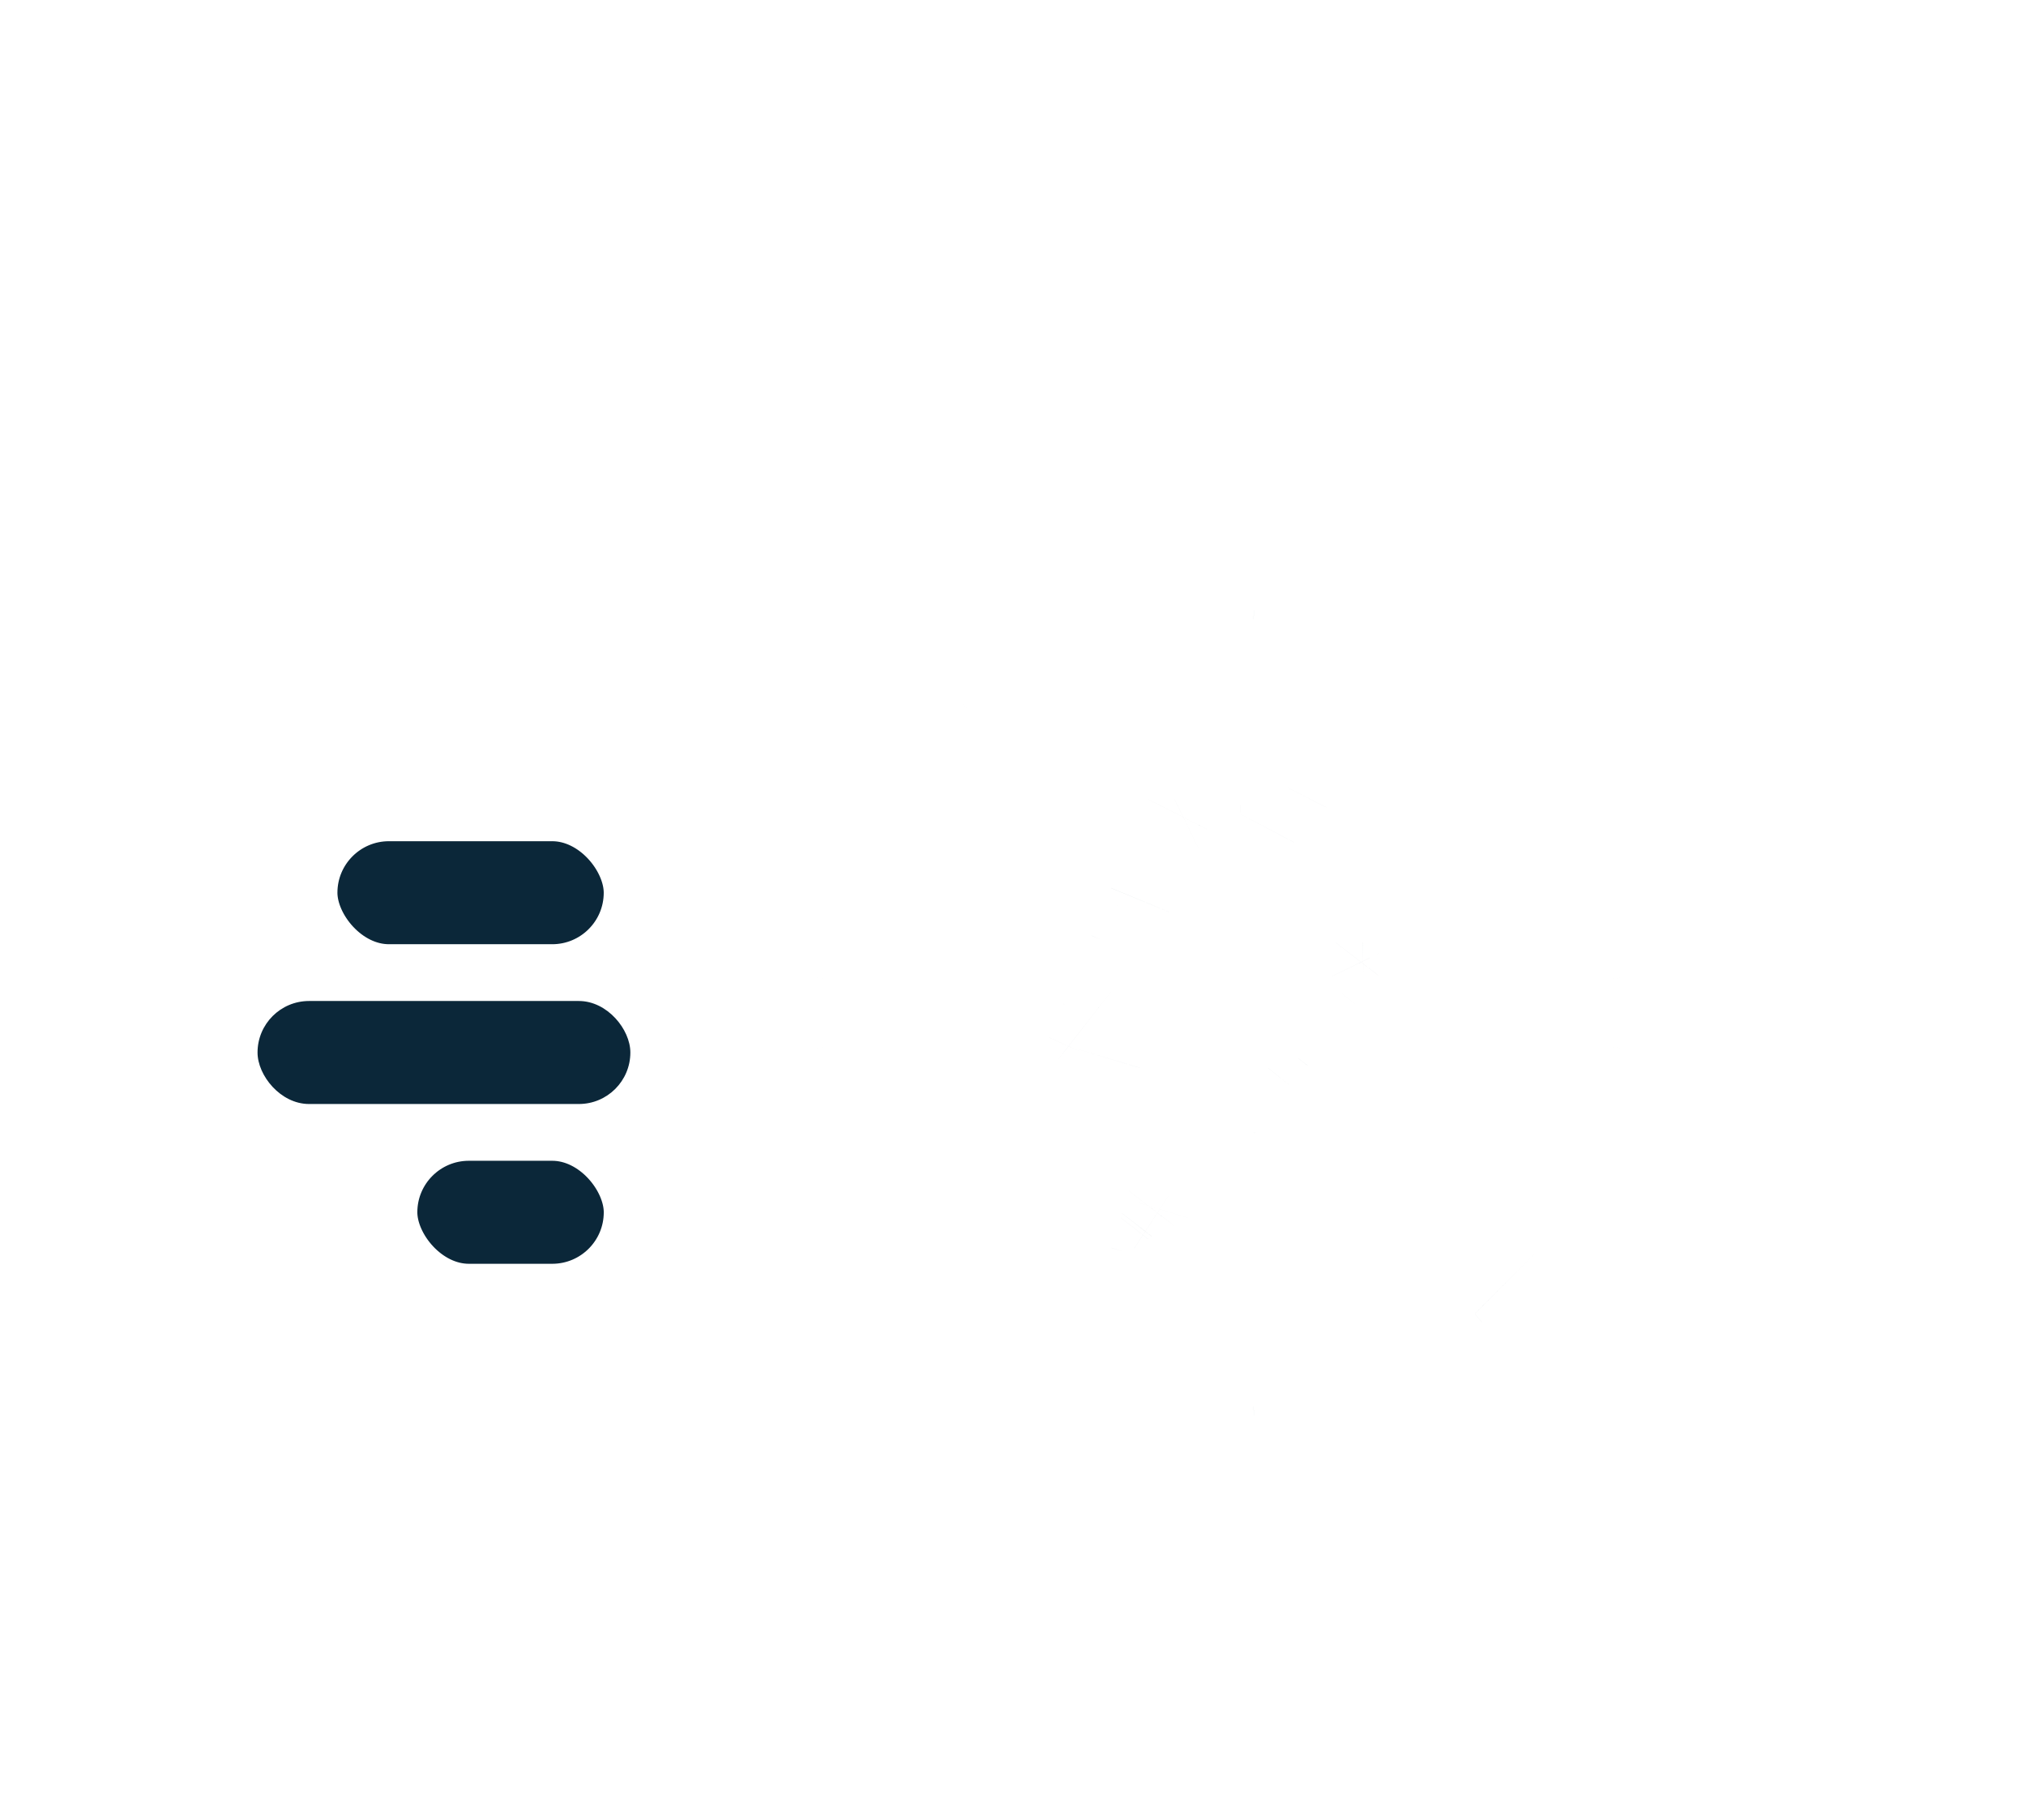
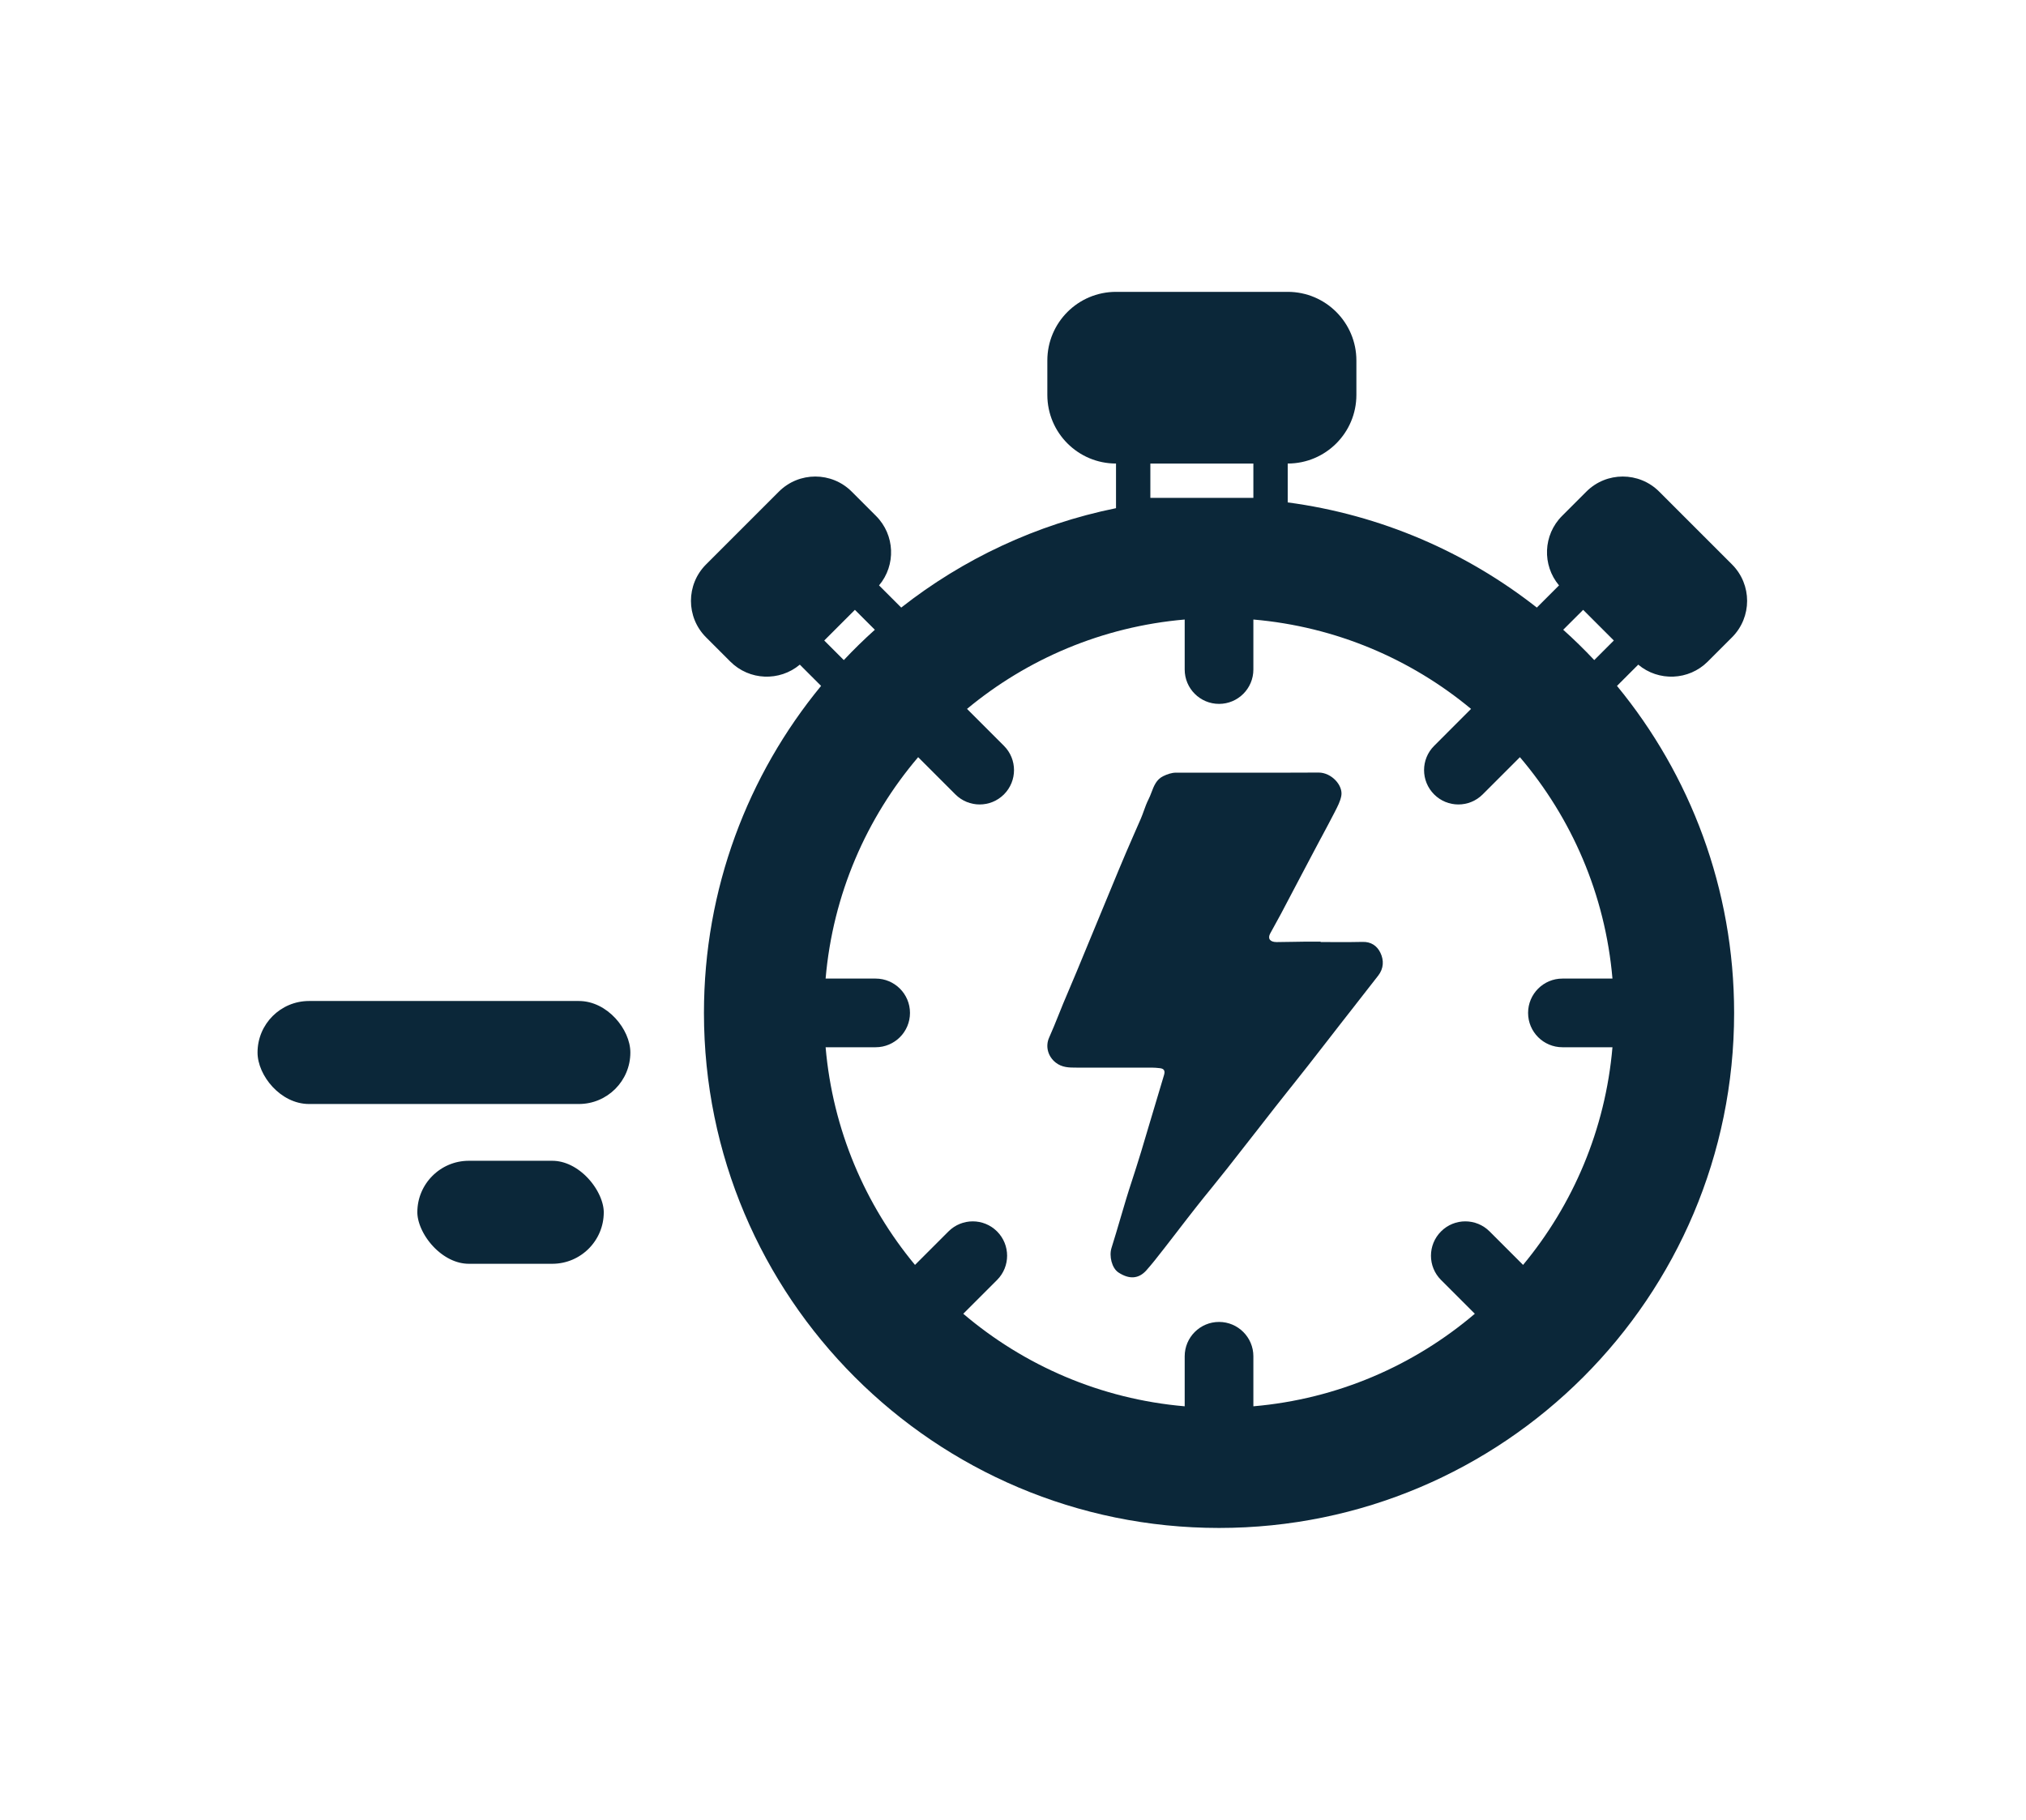
<svg xmlns="http://www.w3.org/2000/svg" width="59" height="53" viewBox="0 0 59 53" fill="none">
  <g filter="url(#filter0_d_95_349)">
    <circle cx="34" cy="28" r="12" fill="white" />
    <rect x="5.224" y="26.878" width="12.408" height="4.551" rx="2.276" fill="white" stroke="white" stroke-width="1.551" />
    <mask id="path-3-outside-1_95_349" maskUnits="userSpaceOnUse" x="15.621" y="4" width="37" height="42" fill="black">
-       <rect fill="white" x="15.621" y="4" width="37" height="42" />
-       <path fill-rule="evenodd" clip-rule="evenodd" d="M29 9C29 7.895 29.895 7 31 7H36C37.105 7 38 7.895 38 9V10C38 11.105 37.105 12 36 12V13V13.132C38.715 13.494 41.201 14.582 43.255 16.195L43.901 15.549C43.406 14.96 43.435 14.079 43.99 13.525L44.697 12.818C45.282 12.232 46.232 12.232 46.818 12.818L48.939 14.939C49.525 15.525 49.525 16.475 48.939 17.061L48.232 17.768C47.678 18.322 46.797 18.352 46.208 17.857L45.589 18.476C47.72 21.066 49 24.384 49 28C49 36.284 42.284 43 34 43C25.716 43 19 36.284 19 28C19 24.384 20.28 21.066 22.411 18.476L21.792 17.857C21.203 18.352 20.322 18.322 19.768 17.768L19.061 17.061C18.475 16.475 18.475 15.525 19.061 14.939L21.182 12.818C21.768 12.232 22.718 12.232 23.303 12.818L24.01 13.525C24.565 14.079 24.595 14.96 24.099 15.549L24.745 16.195C26.544 14.782 28.674 13.772 31 13.3V13V12C29.895 12 29 11.105 29 10V9ZM34 13H35V12H32V13H34ZM23.396 16.261L23.977 16.841C23.663 17.122 23.362 17.417 23.073 17.724L22.503 17.154L23.396 16.261ZM44.023 16.841C44.337 17.122 44.638 17.417 44.927 17.724L45.497 17.154L44.604 16.261L44.023 16.841ZM37.32 25.937C37.2 25.936 37.081 25.935 36.961 25.935L36.959 25.936V25.925C36.907 25.925 36.854 25.925 36.802 25.924H36.802C36.697 25.924 36.593 25.924 36.488 25.925C36.383 25.926 36.277 25.928 36.171 25.93C36.007 25.934 35.842 25.937 35.677 25.937C35.484 25.937 35.41 25.835 35.49 25.687C35.533 25.607 35.577 25.528 35.621 25.448L35.621 25.448C35.684 25.334 35.747 25.221 35.808 25.106C35.985 24.772 36.161 24.436 36.337 24.101L36.337 24.101L36.337 24.101C36.473 23.844 36.608 23.587 36.744 23.33C36.819 23.187 36.895 23.045 36.971 22.902L36.971 22.902L36.972 22.902C37.107 22.65 37.242 22.397 37.373 22.143L37.376 22.136C37.451 21.991 37.53 21.84 37.56 21.682C37.62 21.373 37.272 20.998 36.899 21C36.142 21.005 35.384 21.004 34.626 21.003H34.626C33.998 21.002 33.371 21.001 32.744 21.003C32.621 21.003 32.489 21.049 32.376 21.104C32.174 21.202 32.103 21.391 32.032 21.578L32.032 21.578C32.005 21.648 31.979 21.718 31.945 21.783C31.891 21.889 31.851 22.001 31.81 22.114C31.783 22.189 31.756 22.264 31.725 22.337C31.656 22.498 31.585 22.659 31.514 22.819L31.514 22.819C31.439 22.988 31.365 23.157 31.293 23.328C31.146 23.672 31.003 24.018 30.86 24.365L30.708 24.732C30.567 25.071 30.427 25.41 30.287 25.75L30.16 26.056L30.16 26.056L30.16 26.057C30.059 26.303 29.957 26.549 29.855 26.795C29.79 26.952 29.724 27.108 29.657 27.264C29.591 27.421 29.525 27.577 29.459 27.733C29.413 27.846 29.367 27.959 29.322 28.073L29.322 28.073L29.322 28.073C29.235 28.289 29.148 28.505 29.053 28.717C28.936 28.976 29.019 29.271 29.244 29.447C29.431 29.593 29.636 29.593 29.848 29.593H29.859L30.584 29.593H30.584H30.584C31.067 29.593 31.55 29.592 32.034 29.593C32.114 29.593 32.196 29.6 32.276 29.609C32.406 29.623 32.434 29.692 32.397 29.813C32.258 30.274 32.121 30.734 31.984 31.195L31.984 31.195C31.899 31.479 31.815 31.764 31.73 32.047C31.686 32.193 31.64 32.338 31.594 32.483L31.556 32.602C31.524 32.702 31.492 32.803 31.459 32.903L31.459 32.903L31.459 32.903C31.403 33.074 31.348 33.245 31.296 33.417C31.238 33.607 31.183 33.797 31.127 33.987C31.043 34.273 30.959 34.559 30.869 34.844C30.793 35.082 30.88 35.435 31.07 35.559C31.382 35.764 31.659 35.75 31.884 35.497C32.051 35.31 32.204 35.112 32.358 34.915L32.358 34.915L32.358 34.915L32.434 34.818C32.567 34.647 32.699 34.476 32.831 34.305L32.831 34.304C33.002 34.083 33.172 33.861 33.346 33.641C33.49 33.458 33.637 33.276 33.785 33.095L33.785 33.095L33.785 33.095L33.785 33.095L33.785 33.095C33.937 32.907 34.088 32.72 34.237 32.531C34.508 32.188 34.776 31.843 35.045 31.499L35.045 31.499L35.046 31.498L35.047 31.497C35.248 31.238 35.45 30.979 35.653 30.72C35.803 30.529 35.955 30.339 36.106 30.148L36.107 30.148C36.268 29.946 36.429 29.743 36.588 29.54C36.776 29.301 36.962 29.061 37.148 28.821L37.148 28.821L37.148 28.821C37.286 28.643 37.424 28.465 37.562 28.288C37.701 28.109 37.841 27.932 37.98 27.754L37.98 27.753C38.201 27.473 38.421 27.192 38.639 26.909C38.795 26.705 38.806 26.468 38.699 26.248C38.601 26.046 38.429 25.925 38.178 25.932C37.892 25.94 37.606 25.939 37.32 25.937H37.32H37.32ZM35 39.457C37.45 39.246 39.68 38.267 41.449 36.762L40.465 35.778C40.074 35.388 40.074 34.755 40.465 34.364C40.855 33.973 41.488 33.973 41.879 34.364L42.854 35.339C44.307 33.588 45.251 31.399 45.457 29H44C43.448 29 43 28.552 43 28C43 27.448 43.448 27 44 27H45.457C45.246 24.55 44.267 22.32 42.762 20.552L41.678 21.636C41.287 22.027 40.654 22.027 40.264 21.636C39.873 21.245 39.873 20.612 40.264 20.222L41.339 19.146C39.588 17.693 37.4 16.75 35 16.543V18C35 18.552 34.552 19 34 19C33.448 19 33 18.552 33 18V16.543C30.601 16.75 28.412 17.693 26.661 19.146L27.737 20.222C28.127 20.612 28.127 21.245 27.737 21.636C27.346 22.027 26.713 22.027 26.322 21.636L25.238 20.552C23.733 22.32 22.754 24.55 22.543 27H24C24.552 27 25 27.448 25 28C25 28.552 24.552 29 24 29H22.543C22.75 31.399 23.693 33.588 25.146 35.339L26.121 34.364C26.512 33.973 27.145 33.973 27.536 34.364C27.926 34.755 27.926 35.388 27.536 35.778L26.552 36.762C28.32 38.267 30.55 39.246 33 39.457V38C33 37.448 33.448 37 34 37C34.552 37 35 37.448 35 38V39.457Z" />
-     </mask>
+       </mask>
    <path fill-rule="evenodd" clip-rule="evenodd" d="M29 9C29 7.895 29.895 7 31 7H36C37.105 7 38 7.895 38 9V10C38 11.105 37.105 12 36 12V13V13.132C38.715 13.494 41.201 14.582 43.255 16.195L43.901 15.549C43.406 14.96 43.435 14.079 43.99 13.525L44.697 12.818C45.282 12.232 46.232 12.232 46.818 12.818L48.939 14.939C49.525 15.525 49.525 16.475 48.939 17.061L48.232 17.768C47.678 18.322 46.797 18.352 46.208 17.857L45.589 18.476C47.72 21.066 49 24.384 49 28C49 36.284 42.284 43 34 43C25.716 43 19 36.284 19 28C19 24.384 20.28 21.066 22.411 18.476L21.792 17.857C21.203 18.352 20.322 18.322 19.768 17.768L19.061 17.061C18.475 16.475 18.475 15.525 19.061 14.939L21.182 12.818C21.768 12.232 22.718 12.232 23.303 12.818L24.01 13.525C24.565 14.079 24.595 14.96 24.099 15.549L24.745 16.195C26.544 14.782 28.674 13.772 31 13.3V13V12C29.895 12 29 11.105 29 10V9ZM34 13H35V12H32V13H34ZM23.396 16.261L23.977 16.841C23.663 17.122 23.362 17.417 23.073 17.724L22.503 17.154L23.396 16.261ZM44.023 16.841C44.337 17.122 44.638 17.417 44.927 17.724L45.497 17.154L44.604 16.261L44.023 16.841ZM37.32 25.937C37.2 25.936 37.081 25.935 36.961 25.935L36.959 25.936V25.925C36.907 25.925 36.854 25.925 36.802 25.924H36.802C36.697 25.924 36.593 25.924 36.488 25.925C36.383 25.926 36.277 25.928 36.171 25.93C36.007 25.934 35.842 25.937 35.677 25.937C35.484 25.937 35.41 25.835 35.49 25.687C35.533 25.607 35.577 25.528 35.621 25.448L35.621 25.448C35.684 25.334 35.747 25.221 35.808 25.106C35.985 24.772 36.161 24.436 36.337 24.101L36.337 24.101L36.337 24.101C36.473 23.844 36.608 23.587 36.744 23.33C36.819 23.187 36.895 23.045 36.971 22.902L36.971 22.902L36.972 22.902C37.107 22.65 37.242 22.397 37.373 22.143L37.376 22.136C37.451 21.991 37.53 21.84 37.56 21.682C37.62 21.373 37.272 20.998 36.899 21C36.142 21.005 35.384 21.004 34.626 21.003H34.626C33.998 21.002 33.371 21.001 32.744 21.003C32.621 21.003 32.489 21.049 32.376 21.104C32.174 21.202 32.103 21.391 32.032 21.578L32.032 21.578C32.005 21.648 31.979 21.718 31.945 21.783C31.891 21.889 31.851 22.001 31.81 22.114C31.783 22.189 31.756 22.264 31.725 22.337C31.656 22.498 31.585 22.659 31.514 22.819L31.514 22.819C31.439 22.988 31.365 23.157 31.293 23.328C31.146 23.672 31.003 24.018 30.86 24.365L30.708 24.732C30.567 25.071 30.427 25.41 30.287 25.75L30.16 26.056L30.16 26.056L30.16 26.057C30.059 26.303 29.957 26.549 29.855 26.795C29.79 26.952 29.724 27.108 29.657 27.264C29.591 27.421 29.525 27.577 29.459 27.733C29.413 27.846 29.367 27.959 29.322 28.073L29.322 28.073L29.322 28.073C29.235 28.289 29.148 28.505 29.053 28.717C28.936 28.976 29.019 29.271 29.244 29.447C29.431 29.593 29.636 29.593 29.848 29.593H29.859L30.584 29.593H30.584H30.584C31.067 29.593 31.55 29.592 32.034 29.593C32.114 29.593 32.196 29.6 32.276 29.609C32.406 29.623 32.434 29.692 32.397 29.813C32.258 30.274 32.121 30.734 31.984 31.195L31.984 31.195C31.899 31.479 31.815 31.764 31.73 32.047C31.686 32.193 31.64 32.338 31.594 32.483L31.556 32.602C31.524 32.702 31.492 32.803 31.459 32.903L31.459 32.903L31.459 32.903C31.403 33.074 31.348 33.245 31.296 33.417C31.238 33.607 31.183 33.797 31.127 33.987C31.043 34.273 30.959 34.559 30.869 34.844C30.793 35.082 30.88 35.435 31.07 35.559C31.382 35.764 31.659 35.75 31.884 35.497C32.051 35.31 32.204 35.112 32.358 34.915L32.358 34.915L32.358 34.915L32.434 34.818C32.567 34.647 32.699 34.476 32.831 34.305L32.831 34.304C33.002 34.083 33.172 33.861 33.346 33.641C33.49 33.458 33.637 33.276 33.785 33.095L33.785 33.095L33.785 33.095L33.785 33.095L33.785 33.095C33.937 32.907 34.088 32.72 34.237 32.531C34.508 32.188 34.776 31.843 35.045 31.499L35.045 31.499L35.046 31.498L35.047 31.497C35.248 31.238 35.45 30.979 35.653 30.72C35.803 30.529 35.955 30.339 36.106 30.148L36.107 30.148C36.268 29.946 36.429 29.743 36.588 29.54C36.776 29.301 36.962 29.061 37.148 28.821L37.148 28.821L37.148 28.821C37.286 28.643 37.424 28.465 37.562 28.288C37.701 28.109 37.841 27.932 37.98 27.754L37.98 27.753C38.201 27.473 38.421 27.192 38.639 26.909C38.795 26.705 38.806 26.468 38.699 26.248C38.601 26.046 38.429 25.925 38.178 25.932C37.892 25.94 37.606 25.939 37.32 25.937H37.32H37.32ZM35 39.457C37.45 39.246 39.68 38.267 41.449 36.762L40.465 35.778C40.074 35.388 40.074 34.755 40.465 34.364C40.855 33.973 41.488 33.973 41.879 34.364L42.854 35.339C44.307 33.588 45.251 31.399 45.457 29H44C43.448 29 43 28.552 43 28C43 27.448 43.448 27 44 27H45.457C45.246 24.55 44.267 22.32 42.762 20.552L41.678 21.636C41.287 22.027 40.654 22.027 40.264 21.636C39.873 21.245 39.873 20.612 40.264 20.222L41.339 19.146C39.588 17.693 37.4 16.75 35 16.543V18C35 18.552 34.552 19 34 19C33.448 19 33 18.552 33 18V16.543C30.601 16.75 28.412 17.693 26.661 19.146L27.737 20.222C28.127 20.612 28.127 21.245 27.737 21.636C27.346 22.027 26.713 22.027 26.322 21.636L25.238 20.552C23.733 22.32 22.754 24.55 22.543 27H24C24.552 27 25 27.448 25 28C25 28.552 24.552 29 24 29H22.543C22.75 31.399 23.693 33.588 25.146 35.339L26.121 34.364C26.512 33.973 27.145 33.973 27.536 34.364C27.926 34.755 27.926 35.388 27.536 35.778L26.552 36.762C28.32 38.267 30.55 39.246 33 39.457V38C33 37.448 33.448 37 34 37C34.552 37 35 37.448 35 38V39.457Z" fill="#0B2739" />
-     <path d="M36 12V9H33V12H36ZM36 13.132H33V15.759L35.604 16.106L36 13.132ZM43.255 16.195L41.403 18.555L43.495 20.197L45.376 18.316L43.255 16.195ZM43.901 15.549L46.022 17.671L47.967 15.726L46.198 13.62L43.901 15.549ZM43.99 13.525L46.111 15.646L46.111 15.646L43.99 13.525ZM44.697 12.818L42.575 10.697L42.575 10.697L44.697 12.818ZM46.818 12.818L48.939 10.697L48.939 10.697L46.818 12.818ZM48.939 14.939L51.061 12.818L51.061 12.818L48.939 14.939ZM48.939 17.061L51.061 19.182L51.061 19.182L48.939 17.061ZM48.232 17.768L50.354 19.889L50.354 19.889L48.232 17.768ZM46.208 17.857L48.138 15.56L46.032 13.791L44.087 15.736L46.208 17.857ZM45.589 18.476L43.468 16.355L41.543 18.28L43.272 20.382L45.589 18.476ZM22.411 18.476L24.728 20.382L26.457 18.28L24.532 16.355L22.411 18.476ZM21.792 17.857L23.913 15.736L21.968 13.791L19.862 15.56L21.792 17.857ZM19.768 17.768L17.646 19.889L17.646 19.889L19.768 17.768ZM19.061 17.061L16.939 19.182L16.939 19.182L19.061 17.061ZM19.061 14.939L16.939 12.818L16.939 12.818L19.061 14.939ZM21.182 12.818L19.061 10.697L19.061 10.697L21.182 12.818ZM23.303 12.818L25.425 10.697L25.425 10.697L23.303 12.818ZM24.01 13.525L21.889 15.646L21.889 15.646L24.01 13.525ZM24.099 15.549L21.802 13.62L20.033 15.726L21.978 17.671L24.099 15.549ZM24.745 16.195L22.624 18.316L24.505 20.197L26.598 18.555L24.745 16.195ZM31 13.3L31.597 16.24L34 15.752V13.3H31ZM31 12H34V9H31V12ZM35 13V16H38V13H35ZM35 12H38V9H35V12ZM32 12V9H29V12H32ZM32 13H29V16H32V13ZM23.977 16.841L25.982 19.072L28.335 16.957L26.098 14.719L23.977 16.841ZM23.396 16.261L25.518 14.139L23.396 12.018L21.275 14.139L23.396 16.261ZM23.073 17.724L20.952 19.845L23.139 22.032L25.258 19.779L23.073 17.724ZM22.503 17.154L20.382 15.032L18.261 17.154L20.382 19.275L22.503 17.154ZM44.927 17.724L42.742 19.779L44.861 22.032L47.048 19.845L44.927 17.724ZM44.023 16.841L41.902 14.719L39.665 16.957L42.018 19.072L44.023 16.841ZM45.497 17.154L47.618 19.275L49.739 17.154L47.618 15.032L45.497 17.154ZM44.604 16.261L46.725 14.139L44.604 12.018L42.482 14.139L44.604 16.261ZM36.961 25.935V22.935H36.474L36.011 23.09L36.961 25.935ZM37.32 25.937L37.302 28.937L37.311 28.937H37.32V25.937ZM36.959 25.936H33.959V30.099L37.908 28.782L36.959 25.936ZM36.959 25.925H39.959V22.925H36.959V25.925ZM36.802 25.924L36.815 22.924H36.802V25.924ZM36.802 25.924L36.79 28.924H36.802V25.924ZM36.488 25.925L36.524 28.925L36.526 28.925L36.488 25.925ZM36.171 25.93L36.11 22.931L36.109 22.931L36.171 25.93ZM35.49 25.687L32.852 24.258L32.85 24.263L35.49 25.687ZM35.621 25.448L33.008 23.974L33.002 23.985L32.996 23.996L35.621 25.448ZM35.621 25.448L38.234 26.922L38.241 26.911L38.247 26.9L35.621 25.448ZM35.808 25.106L38.459 26.511L38.459 26.51L35.808 25.106ZM36.337 24.101L33.841 22.437L33.755 22.567L33.682 22.706L36.337 24.101ZM36.337 24.101L38.834 25.765L38.92 25.635L38.993 25.497L36.337 24.101ZM36.744 23.33L34.092 21.927L34.091 21.929L36.744 23.33ZM36.971 22.902L39.616 24.318L39.618 24.314L36.971 22.902ZM36.972 22.902L34.327 21.486L34.325 21.49L36.972 22.902ZM37.373 22.143L34.709 20.764L34.705 20.77L37.373 22.143ZM37.376 22.136L40.04 23.515L40.041 23.515L37.376 22.136ZM37.56 21.682L40.505 22.257L40.506 22.252L37.56 21.682ZM36.899 21L36.883 18L36.881 18L36.899 21ZM34.626 21.003L34.63 18.003H34.626V21.003ZM34.626 21.003L34.621 24.003H34.626V21.003ZM32.744 21.003L32.744 24.003L32.755 24.003L32.744 21.003ZM32.376 21.104L33.69 23.801L33.693 23.799L32.376 21.104ZM32.032 21.578L34.817 22.692L34.827 22.667L34.837 22.642L32.032 21.578ZM32.032 21.578L29.246 20.464L29.236 20.489L29.227 20.515L32.032 21.578ZM31.945 21.783L34.615 23.152L34.617 23.148L31.945 21.783ZM31.81 22.114L28.988 21.095L28.988 21.095L31.81 22.114ZM31.725 22.337L28.964 21.163L28.964 21.163L31.725 22.337ZM31.514 22.819L34.137 24.276L34.203 24.157L34.258 24.032L31.514 22.819ZM31.514 22.819L28.892 21.362L28.826 21.481L28.771 21.605L31.514 22.819ZM31.293 23.328L28.53 22.158L28.53 22.158L31.293 23.328ZM30.86 24.365L33.632 25.512L33.633 25.511L30.86 24.365ZM30.708 24.732L33.478 25.884L33.48 25.879L30.708 24.732ZM30.287 25.75L27.515 24.602L27.513 24.607L30.287 25.75ZM30.16 26.056L27.387 24.913L27.385 24.916L30.16 26.056ZM30.16 26.056L32.932 27.203L32.935 27.196L30.16 26.056ZM30.16 26.057L27.388 24.91L27.386 24.915L30.16 26.057ZM29.855 26.795L32.624 27.95L32.625 27.947L29.855 26.795ZM29.657 27.264L26.895 26.093L26.895 26.093L29.657 27.264ZM29.459 27.733L26.691 26.579L26.688 26.584L29.459 27.733ZM29.322 28.073L26.538 26.955L26.536 26.959L29.322 28.073ZM29.322 28.073L26.536 26.959L26.524 26.989L26.513 27.019L29.322 28.073ZM29.322 28.073L32.105 29.191L32.118 29.159L32.13 29.126L29.322 28.073ZM29.053 28.717L26.317 27.486L26.317 27.487L29.053 28.717ZM29.244 29.447L31.091 27.083L31.089 27.082L29.244 29.447ZM29.848 29.593L29.848 26.593L29.847 26.593L29.848 29.593ZM29.859 29.593L29.859 32.593L29.86 32.593L29.859 29.593ZM30.584 29.593L30.584 26.593L30.583 26.593L30.584 29.593ZM30.584 29.593L30.584 32.593L30.586 32.593L30.584 29.593ZM32.034 29.593L32.029 32.593H32.034V29.593ZM32.276 29.609L31.94 32.59L31.947 32.591L32.276 29.609ZM32.397 29.813L29.527 28.939L29.525 28.946L32.397 29.813ZM31.984 31.195L29.108 30.339L29.105 30.35L31.984 31.195ZM31.984 31.195L34.859 32.051L34.862 32.04L31.984 31.195ZM31.73 32.047L28.856 31.187L28.855 31.19L31.73 32.047ZM31.594 32.483L28.735 31.573L28.735 31.574L31.594 32.483ZM31.556 32.602L28.697 31.693L28.697 31.694L31.556 32.602ZM31.459 32.903L28.606 31.975L28.606 31.976L31.459 32.903ZM31.459 32.903L34.312 33.831L34.312 33.831L31.459 32.903ZM31.296 33.417L34.166 34.289L34.167 34.286L31.296 33.417ZM31.127 33.987L28.248 33.143L28.248 33.143L31.127 33.987ZM30.869 34.844L28.009 33.936L28.008 33.94L30.869 34.844ZM31.07 35.559L32.713 33.049L32.712 33.048L31.07 35.559ZM31.884 35.497L34.126 37.491L34.126 37.491L31.884 35.497ZM32.358 34.915L30.053 32.995L30.022 33.033L29.991 33.072L32.358 34.915ZM32.358 34.915L34.663 36.836L34.694 36.798L34.724 36.76L32.358 34.915ZM32.434 34.818L30.07 32.971L30.069 32.973L32.434 34.818ZM32.831 34.305L30.454 32.474L30.453 32.475L32.831 34.305ZM32.831 34.304L35.208 36.135L35.208 36.134L32.831 34.304ZM33.346 33.641L30.991 31.783L30.99 31.784L33.346 33.641ZM33.785 33.095L36.115 34.984L36.118 34.98L33.785 33.095ZM33.785 33.095L31.527 31.119L31.488 31.164L31.451 31.21L33.785 33.095ZM33.785 33.095L36.042 35.07L36.08 35.028L36.115 34.984L33.785 33.095ZM34.237 32.531L31.881 30.674L31.88 30.675L34.237 32.531ZM35.045 31.499L37.411 33.343L37.414 33.339L35.045 31.499ZM35.045 31.499L32.684 29.648L32.676 29.659L35.045 31.499ZM35.047 31.497L37.408 33.347L37.413 33.341L35.047 31.497ZM35.653 30.72L33.294 28.866L33.293 28.868L35.653 30.72ZM36.106 30.148L38.453 32.017L38.454 32.016L36.106 30.148ZM36.107 30.148L33.76 28.279L33.759 28.28L36.107 30.148ZM36.588 29.54L38.949 31.392L38.949 31.391L36.588 29.54ZM37.148 28.821L39.518 30.66L39.525 30.652L39.531 30.644L37.148 28.821ZM37.148 28.821L34.777 26.983L34.771 26.991L34.765 26.999L37.148 28.821ZM37.562 28.288L39.928 30.133L39.93 30.13L37.562 28.288ZM37.98 27.754L40.341 29.605L40.343 29.602L37.98 27.754ZM37.98 27.753L35.62 25.902L35.617 25.906L37.98 27.753ZM38.639 26.909L36.262 25.078L36.261 25.079L38.639 26.909ZM38.699 26.248L35.999 27.555L36 27.558L38.699 26.248ZM38.178 25.932L38.093 22.933L38.091 22.933L38.178 25.932ZM37.32 25.937L37.339 22.937L37.33 22.937H37.32V25.937ZM41.449 36.762L43.393 39.047L45.869 36.94L43.57 34.641L41.449 36.762ZM35 39.457H32V42.727L35.258 42.446L35 39.457ZM40.465 35.778L42.586 33.657L42.586 33.657L40.465 35.778ZM42.854 35.339L40.733 37.461L43.06 39.788L45.163 37.255L42.854 35.339ZM45.457 29L48.446 29.258L48.727 26H45.457V29ZM45.457 27V30H48.727L48.446 26.742L45.457 27ZM42.762 20.552L45.047 18.607L42.94 16.131L40.641 18.43L42.762 20.552ZM41.678 21.636L43.799 23.757L43.799 23.757L41.678 21.636ZM40.264 21.636L42.385 19.515L42.385 19.515L40.264 21.636ZM40.264 20.222L42.385 22.343L42.385 22.343L40.264 20.222ZM41.339 19.146L43.461 21.267L45.788 18.94L43.255 16.837L41.339 19.146ZM35 16.543L35.258 13.554L32 13.273V16.543H35ZM33 16.543H36V13.273L32.743 13.554L33 16.543ZM26.661 19.146L24.745 16.837L22.212 18.94L24.54 21.267L26.661 19.146ZM27.737 20.222L29.858 18.101L29.858 18.101L27.737 20.222ZM27.737 21.636L29.858 23.757L29.858 23.757L27.737 21.636ZM26.322 21.636L28.444 19.515L28.444 19.515L26.322 21.636ZM25.238 20.552L27.359 18.43L25.06 16.131L22.953 18.607L25.238 20.552ZM22.543 27L19.554 26.742L19.273 30H22.543V27ZM22.543 29V26H19.273L19.554 29.258L22.543 29ZM25.146 35.339L22.837 37.255L24.94 39.788L27.267 37.461L25.146 35.339ZM26.121 34.364L24 32.243L24 32.243L26.121 34.364ZM27.536 35.778L25.414 33.657L25.414 33.657L27.536 35.778ZM26.552 36.762L24.43 34.641L22.131 36.94L24.607 39.047L26.552 36.762ZM33 39.457L32.743 42.446L36 42.727V39.457H33ZM31 4C28.239 4 26 6.239 26 9H32C32 9.552 31.552 10 31 10V4ZM36 4H31V10H36V4ZM41 9C41 6.239 38.761 4 36 4V10C35.448 10 35 9.552 35 9H41ZM41 10V9H35V10H41ZM36 15C38.761 15 41 12.761 41 10H35C35 9.448 35.448 9 36 9V15ZM39 13V12H33V13H39ZM39 13.132V13H33V13.132H39ZM45.108 13.835C42.644 11.901 39.659 10.593 36.396 10.158L35.604 16.106C37.772 16.395 39.758 17.263 41.403 18.555L45.108 13.835ZM41.779 13.428L41.134 14.073L45.376 18.316L46.022 17.671L41.779 13.428ZM41.868 11.404C40.204 13.068 40.116 15.709 41.603 17.479L46.198 13.62C46.695 14.211 46.666 15.091 46.111 15.646L41.868 11.404ZM42.575 10.697L41.868 11.404L46.111 15.646L46.818 14.939L42.575 10.697ZM48.939 10.697C47.182 8.939 44.333 8.939 42.575 10.697L46.818 14.939C46.232 15.525 45.282 15.525 44.697 14.939L48.939 10.697ZM51.061 12.818L48.939 10.697L44.697 14.939L46.818 17.061L51.061 12.818ZM51.061 19.182C52.818 17.425 52.818 14.575 51.061 12.818L46.818 17.061C46.232 16.475 46.232 15.525 46.818 14.939L51.061 19.182ZM50.354 19.889L51.061 19.182L46.818 14.939L46.111 15.646L50.354 19.889ZM44.278 20.154C46.049 21.641 48.689 21.553 50.354 19.889L46.111 15.646C46.666 15.091 47.546 15.063 48.138 15.56L44.278 20.154ZM47.71 20.597L48.329 19.978L44.087 15.736L43.468 16.355L47.71 20.597ZM52 28C52 23.663 50.462 19.677 47.906 16.57L43.272 20.382C44.978 22.455 46 25.104 46 28H52ZM34 46C43.941 46 52 37.941 52 28H46C46 34.627 40.627 40 34 40V46ZM16 28C16 37.941 24.059 46 34 46V40C27.373 40 22 34.627 22 28H16ZM20.094 16.57C17.538 19.677 16 23.663 16 28H22C22 25.104 23.022 22.455 24.728 20.382L20.094 16.57ZM19.671 19.978L20.29 20.597L24.532 16.355L23.913 15.736L19.671 19.978ZM17.646 19.889C19.311 21.553 21.951 21.641 23.722 20.154L19.862 15.56C20.454 15.063 21.334 15.091 21.889 15.646L17.646 19.889ZM16.939 19.182L17.646 19.889L21.889 15.646L21.182 14.939L16.939 19.182ZM16.939 12.818C15.182 14.575 15.182 17.425 16.939 19.182L21.182 14.939C21.768 15.525 21.768 16.475 21.182 17.061L16.939 12.818ZM19.061 10.697L16.939 12.818L21.182 17.061L23.303 14.939L19.061 10.697ZM25.425 10.697C23.667 8.939 20.818 8.939 19.061 10.697L23.303 14.939C22.718 15.525 21.768 15.525 21.182 14.939L25.425 10.697ZM26.132 11.404L25.425 10.697L21.182 14.939L21.889 15.646L26.132 11.404ZM26.397 17.479C27.884 15.709 27.796 13.068 26.132 11.404L21.889 15.646C21.334 15.091 21.305 14.211 21.802 13.62L26.397 17.479ZM26.866 14.073L26.221 13.428L21.978 17.671L22.624 18.316L26.866 14.073ZM30.403 10.36C27.608 10.927 25.05 12.141 22.892 13.835L26.598 18.555C28.038 17.423 29.741 16.617 31.597 16.24L30.403 10.36ZM28 13V13.3H34V13H28ZM28 12V13H34V12H28ZM26 10C26 12.761 28.239 15 31 15V9C31.552 9 32 9.448 32 10H26ZM26 9V10H32V9H26ZM35 10H34V16H35V10ZM32 12V13H38V12H32ZM32 15H35V9H32V15ZM35 13V12H29V13H35ZM34 10H32V16H34V10ZM26.098 14.719L25.518 14.139L21.275 18.382L21.855 18.962L26.098 14.719ZM25.258 19.779C25.489 19.534 25.731 19.297 25.982 19.072L21.971 14.609C21.595 14.947 21.234 15.3 20.888 15.668L25.258 19.779ZM20.382 19.275L20.952 19.845L25.194 15.602L24.625 15.032L20.382 19.275ZM21.275 14.139L20.382 15.032L24.624 19.275L25.518 18.382L21.275 14.139ZM47.112 15.668C46.766 15.3 46.405 14.947 46.029 14.609L42.018 19.072C42.269 19.297 42.511 19.534 42.742 19.779L47.112 15.668ZM43.376 15.032L42.806 15.602L47.048 19.845L47.618 19.275L43.376 15.032ZM42.482 18.382L43.376 19.275L47.618 15.032L46.725 14.139L42.482 18.382ZM46.145 18.962L46.725 18.382L42.482 14.139L41.902 14.719L46.145 18.962ZM36.961 28.935C37.07 28.935 37.18 28.936 37.302 28.937L37.339 22.937C37.22 22.936 37.091 22.935 36.961 22.935V28.935ZM37.908 28.782L37.91 28.781L36.011 23.09L36.009 23.09L37.908 28.782ZM33.959 25.925V25.936H39.959V25.925H33.959ZM36.79 28.924C36.841 28.925 36.899 28.925 36.959 28.925V22.925C36.914 22.925 36.868 22.925 36.815 22.924L36.79 28.924ZM36.802 28.924H36.802V22.924H36.802V28.924ZM36.526 28.925C36.601 28.924 36.681 28.924 36.79 28.924L36.815 22.924C36.714 22.924 36.584 22.924 36.451 22.925L36.526 28.925ZM36.232 28.93C36.34 28.928 36.433 28.926 36.524 28.925L36.452 22.925C36.332 22.927 36.213 22.929 36.11 22.931L36.232 28.93ZM35.677 28.937C35.878 28.937 36.073 28.933 36.233 28.93L36.109 22.931C35.94 22.935 35.806 22.937 35.677 22.937V28.937ZM32.85 24.263C32.539 24.839 32.052 26.276 33.069 27.652C33.949 28.841 35.23 28.937 35.677 28.937V22.937C35.931 22.937 37.079 22.983 37.893 24.084C38.846 25.371 38.361 26.683 38.13 27.111L32.85 24.263ZM32.996 23.996C32.953 24.074 32.903 24.165 32.852 24.258L38.128 27.116C38.164 27.05 38.202 26.982 38.247 26.9L32.996 23.996ZM33.008 23.974L33.008 23.974L38.234 26.922L38.234 26.922L33.008 23.974ZM33.157 23.701C33.111 23.788 33.061 23.879 32.996 23.996L38.247 26.9C38.307 26.79 38.383 26.653 38.459 26.511L33.157 23.701ZM33.682 22.706C33.505 23.041 33.331 23.372 33.157 23.702L38.459 26.51C38.639 26.171 38.817 25.831 38.993 25.497L33.682 22.706ZM33.841 22.437L33.841 22.437L38.834 25.765L38.834 25.765L33.841 22.437ZM33.841 22.437L33.841 22.437L38.834 25.765L38.834 25.765L33.841 22.437ZM34.091 21.929C33.953 22.189 33.817 22.449 33.682 22.706L38.993 25.497C39.129 25.239 39.263 24.985 39.397 24.73L34.091 21.929ZM34.327 21.487C34.251 21.628 34.171 21.777 34.092 21.927L39.396 24.732C39.467 24.597 39.539 24.462 39.616 24.318L34.327 21.487ZM34.325 21.491L34.324 21.491L39.618 24.314L39.619 24.314L34.325 21.491ZM34.325 21.49L34.325 21.491L39.619 24.314L39.619 24.314L34.325 21.49ZM34.705 20.77C34.587 20.999 34.464 21.23 34.327 21.486L39.617 24.318C39.75 24.069 39.896 23.795 40.04 23.516L34.705 20.77ZM34.712 20.756L34.709 20.764L40.037 23.523L40.04 23.515L34.712 20.756ZM34.616 21.108C34.656 20.901 34.715 20.761 34.733 20.72C34.743 20.696 34.749 20.684 34.745 20.692C34.74 20.703 34.733 20.717 34.712 20.757L40.041 23.515C40.073 23.452 40.377 22.912 40.505 22.257L34.616 21.108ZM36.915 24C36.113 24.004 35.543 23.632 35.223 23.297C34.944 23.005 34.398 22.237 34.615 21.113L40.506 22.252C40.783 20.818 40.093 19.709 39.562 19.152C38.989 18.553 38.058 17.994 36.883 18L36.915 24ZM34.622 24.003C35.378 24.004 36.147 24.005 36.917 24L36.881 18C36.136 18.005 35.39 18.004 34.63 18.003L34.622 24.003ZM34.626 24.003H34.626V18.003H34.626V24.003ZM32.755 24.003C33.373 24.001 33.993 24.002 34.621 24.003L34.63 18.003C34.004 18.002 33.369 18.001 32.733 18.003L32.755 24.003ZM33.693 23.799C33.636 23.827 33.537 23.872 33.4 23.912C33.268 23.951 33.04 24.003 32.744 24.003V18.003C31.957 18.003 31.343 18.27 31.059 18.408L33.693 23.799ZM34.837 22.642C34.892 22.495 34.83 22.689 34.696 22.903C34.515 23.19 34.194 23.556 33.69 23.801L31.063 18.407C29.64 19.1 29.235 20.493 29.227 20.515L34.837 22.642ZM34.817 22.692L34.817 22.692L29.246 20.464L29.246 20.464L34.817 22.692ZM34.617 23.148C34.738 22.911 34.821 22.683 34.837 22.642L29.227 20.515C29.219 20.534 29.216 20.542 29.214 20.548C29.212 20.554 29.213 20.551 29.216 20.544C29.221 20.53 29.241 20.483 29.274 20.418L34.617 23.148ZM34.632 23.133C34.637 23.119 34.641 23.107 34.645 23.096C34.649 23.086 34.652 23.078 34.654 23.071C34.659 23.057 34.661 23.053 34.661 23.054C34.66 23.055 34.656 23.065 34.649 23.081C34.642 23.098 34.63 23.122 34.615 23.152L29.276 20.414C29.12 20.719 29.018 21.014 28.988 21.095L34.632 23.133ZM34.485 23.512C34.554 23.349 34.609 23.195 34.632 23.133L28.988 21.095C28.981 21.115 28.976 21.129 28.971 21.142C28.967 21.154 28.964 21.163 28.962 21.168C28.957 21.181 28.958 21.176 28.964 21.163L34.485 23.512ZM34.258 24.032C34.327 23.875 34.407 23.696 34.485 23.512L28.964 21.163C28.905 21.301 28.843 21.442 28.771 21.605L34.258 24.032ZM34.137 24.276L34.137 24.276L28.892 21.362L28.892 21.362L34.137 24.276ZM34.055 24.498C34.116 24.353 34.181 24.205 34.258 24.032L28.771 21.605C28.697 21.771 28.613 21.962 28.53 22.158L34.055 24.498ZM33.633 25.511C33.777 25.163 33.915 24.828 34.055 24.497L28.53 22.158C28.378 22.516 28.23 22.874 28.088 23.218L33.633 25.511ZM33.48 25.879L33.632 25.512L28.088 23.218L27.936 23.585L33.48 25.879ZM33.059 26.896C33.199 26.557 33.339 26.22 33.478 25.884L27.938 23.58C27.796 23.922 27.655 24.264 27.515 24.602L33.059 26.896ZM32.934 27.198L33.061 26.892L27.513 24.607L27.387 24.913L32.934 27.198ZM32.935 27.196L32.936 27.195L27.385 24.916L27.385 24.917L32.935 27.196ZM32.932 27.204L32.932 27.203L27.388 24.909L27.388 24.91L32.932 27.204ZM32.625 27.947C32.73 27.695 32.833 27.444 32.934 27.198L27.386 24.915C27.284 25.162 27.185 25.403 27.085 25.643L32.625 27.947ZM32.419 28.436C32.485 28.281 32.555 28.116 32.624 27.95L27.086 25.64C27.025 25.787 26.962 25.935 26.895 26.093L32.419 28.436ZM32.228 28.888C32.289 28.741 32.352 28.593 32.419 28.436L26.895 26.093C26.83 26.248 26.76 26.412 26.691 26.579L32.228 28.888ZM32.105 29.191C32.152 29.075 32.191 28.977 32.23 28.883L26.688 26.584C26.634 26.715 26.582 26.844 26.538 26.955L32.105 29.191ZM32.107 29.187L32.107 29.187L26.536 26.959L26.536 26.959L32.107 29.187ZM32.13 29.126L32.13 29.126L26.513 27.019L26.513 27.019L32.13 29.126ZM31.788 29.948C31.913 29.67 32.023 29.397 32.105 29.191L26.538 26.955C26.447 27.18 26.383 27.34 26.317 27.486L31.788 29.948ZM31.089 27.082C31.881 27.7 32.276 28.863 31.789 29.948L26.317 27.487C25.596 29.088 26.156 30.843 27.398 31.812L31.089 27.082ZM29.847 26.593C29.692 26.593 29.861 26.585 30.069 26.623C30.351 26.673 30.73 26.801 31.091 27.083L27.396 31.811C28.506 32.678 29.756 32.593 29.849 32.593L29.847 26.593ZM29.859 26.593H29.848V32.593H29.859V26.593ZM30.583 26.593L29.858 26.593L29.86 32.593L30.585 32.593L30.583 26.593ZM30.584 26.593H30.584V32.593H30.584V26.593ZM30.584 26.593H30.584V32.593H30.584V26.593ZM32.039 26.593C31.552 26.592 31.065 26.593 30.582 26.593L30.586 32.593C31.07 32.593 31.549 32.592 32.029 32.593L32.039 26.593ZM32.613 26.628C32.473 26.612 32.27 26.593 32.034 26.593V32.593C31.994 32.593 31.965 32.592 31.951 32.59C31.936 32.59 31.931 32.589 31.94 32.59L32.613 26.628ZM35.267 30.688C35.342 30.442 35.656 29.374 35.032 28.233C34.318 26.925 33.056 26.677 32.606 26.627L31.947 32.591C31.625 32.555 30.443 32.348 29.766 31.109C29.18 30.036 29.489 29.063 29.527 28.939L35.267 30.688ZM34.859 32.05C34.997 31.589 35.132 31.134 35.269 30.681L29.525 28.946C29.384 29.413 29.245 29.88 29.108 30.339L34.859 32.05ZM34.862 32.04L34.863 32.039L29.105 30.35L29.105 30.351L34.862 32.04ZM34.604 32.908C34.69 32.621 34.775 32.334 34.859 32.051L29.108 30.34C29.024 30.624 28.94 30.906 28.856 31.187L34.604 32.908ZM34.453 33.393C34.497 33.253 34.552 33.081 34.605 32.905L28.855 31.19C28.821 31.305 28.783 31.423 28.735 31.573L34.453 33.393ZM34.415 33.511L34.453 33.392L28.735 31.574L28.697 31.693L34.415 33.511ZM34.312 33.831C34.344 33.732 34.38 33.622 34.416 33.509L28.697 31.694C28.669 31.783 28.64 31.873 28.606 31.975L34.312 33.831ZM34.312 33.83L34.312 33.83L28.606 31.976L28.606 31.976L34.312 33.83ZM34.312 33.831L34.312 33.83L28.606 31.976L28.606 31.976L34.312 33.831ZM34.167 34.286C34.209 34.149 34.255 34.007 34.312 33.831L28.606 31.975C28.552 32.141 28.487 32.342 28.424 32.549L34.167 34.286ZM34.006 34.83C34.062 34.638 34.114 34.462 34.166 34.289L28.425 32.545C28.363 32.751 28.303 32.955 28.248 33.143L34.006 34.83ZM33.728 35.751C33.83 35.43 33.923 35.111 34.006 34.83L28.248 33.143C28.163 33.434 28.088 33.689 28.009 33.936L33.728 35.751ZM32.712 33.048C33.469 33.544 33.7 34.215 33.767 34.465C33.847 34.764 33.898 35.213 33.729 35.748L28.008 33.94C27.764 34.713 27.82 35.457 27.973 36.023C28.112 36.54 28.481 37.45 29.427 38.07L32.712 33.048ZM29.643 33.502C29.938 33.171 30.5 32.763 31.301 32.707C32.031 32.656 32.532 32.931 32.713 33.049L29.426 38.069C29.92 38.392 30.715 38.762 31.718 38.692C32.792 38.618 33.606 38.075 34.126 37.491L29.643 33.502ZM29.991 33.072C29.828 33.282 29.733 33.401 29.643 33.503L34.126 37.491C34.368 37.218 34.581 36.943 34.725 36.759L29.991 33.072ZM30.053 32.995L30.053 32.995L34.663 36.836L34.663 36.836L30.053 32.995ZM30.053 32.995L30.053 32.995L34.663 36.836L34.663 36.836L30.053 32.995ZM30.069 32.973L29.992 33.07L34.724 36.76L34.8 36.663L30.069 32.973ZM30.453 32.475C30.32 32.648 30.195 32.811 30.07 32.971L34.799 36.664C34.939 36.484 35.077 36.305 35.208 36.135L30.453 32.475ZM30.454 32.474L30.454 32.474L35.207 36.136L35.208 36.135L30.454 32.474ZM30.99 31.784C30.804 32.02 30.622 32.255 30.453 32.475L35.208 36.134C35.381 35.91 35.541 35.702 35.702 35.498L30.99 31.784ZM31.454 31.205C31.309 31.384 31.15 31.581 30.991 31.783L35.701 35.499C35.831 35.334 35.965 35.169 36.115 34.984L31.454 31.205ZM31.451 31.21L31.451 31.21L36.118 34.98L36.118 34.98L31.451 31.21ZM31.451 31.21L31.451 31.21L36.118 34.98L36.118 34.98L31.451 31.21ZM31.527 31.119L31.527 31.119L36.042 35.07L36.042 35.07L31.527 31.119ZM31.527 31.119L31.527 31.119L36.042 35.07L36.042 35.07L31.527 31.119ZM31.88 30.675C31.747 30.845 31.609 31.015 31.455 31.205L36.115 34.984C36.264 34.8 36.43 34.596 36.594 34.387L31.88 30.675ZM32.679 29.655C32.409 30 32.146 30.338 31.881 30.674L36.593 34.388C36.87 34.038 37.143 33.687 37.411 33.343L32.679 29.655ZM32.676 29.659L32.675 29.659L37.414 33.339L37.415 33.339L32.676 29.659ZM32.684 29.648L32.684 29.648L37.407 33.349L37.407 33.348L32.684 29.648ZM32.685 29.647L32.684 29.648L37.407 33.348L37.408 33.347L32.685 29.647ZM33.293 28.868C33.087 29.131 32.882 29.394 32.68 29.652L37.413 33.341C37.615 33.081 37.814 32.826 38.014 32.572L33.293 28.868ZM33.759 28.28C33.609 28.469 33.452 28.666 33.294 28.866L38.012 32.574C38.156 32.391 38.301 32.208 38.453 32.017L33.759 28.28ZM33.759 28.28L33.758 28.281L38.454 32.016L38.455 32.015L33.759 28.28ZM34.228 27.688C34.076 27.882 33.922 28.076 33.76 28.279L38.454 32.016C38.614 31.815 38.781 31.605 38.949 31.392L34.228 27.688ZM34.777 26.983C34.59 27.224 34.409 27.457 34.228 27.688L38.949 31.391C39.142 31.145 39.333 30.899 39.518 30.66L34.777 26.983ZM34.765 26.999L34.765 26.999L39.531 30.644L39.531 30.643L34.765 26.999ZM34.765 26.999L34.765 26.999L39.531 30.643L39.531 30.643L34.765 26.999ZM35.197 26.442C35.056 26.624 34.915 26.805 34.777 26.983L39.519 30.66C39.657 30.481 39.792 30.307 39.928 30.133L35.197 26.442ZM35.619 25.903C35.48 26.08 35.338 26.262 35.195 26.445L39.93 30.13C40.065 29.957 40.201 29.784 40.341 29.605L35.619 25.903ZM35.617 25.906L35.617 25.906L40.343 29.602L40.344 29.601L35.617 25.906ZM36.261 25.079C36.053 25.349 35.842 25.619 35.62 25.902L40.341 29.605C40.56 29.326 40.789 29.034 41.016 28.738L36.261 25.079ZM36 27.558C35.85 27.25 35.739 26.833 35.777 26.349C35.816 25.852 36.003 25.414 36.262 25.078L41.016 28.739C41.932 27.549 41.952 26.081 41.398 24.939L36 27.558ZM38.263 28.931C37.87 28.942 37.373 28.851 36.894 28.548C36.426 28.253 36.148 27.864 35.999 27.555L41.399 24.942C41.152 24.43 40.739 23.88 40.097 23.475C39.445 23.063 38.737 22.915 38.093 22.933L38.263 28.931ZM37.302 28.937C37.579 28.939 37.917 28.941 38.264 28.931L38.091 22.933C37.867 22.94 37.633 22.939 37.339 22.937L37.302 28.937ZM37.32 28.937H37.32V22.937H37.32V28.937ZM37.32 28.937H37.32V22.937H37.32V28.937ZM39.504 34.477C38.195 35.592 36.55 36.312 34.743 36.468L35.258 42.446C38.35 42.18 41.165 40.943 43.393 39.047L39.504 34.477ZM38.343 37.9L39.327 38.883L43.57 34.641L42.586 33.657L38.343 37.9ZM38.343 32.243C36.781 33.805 36.781 36.337 38.343 37.9L42.586 33.657C43.367 34.438 43.367 35.704 42.586 36.485L38.343 32.243ZM44 32.243C42.438 30.681 39.905 30.681 38.343 32.243L42.586 36.485C41.805 37.266 40.538 37.266 39.757 36.485L44 32.243ZM44.975 33.218L44 32.243L39.757 36.485L40.733 37.461L44.975 33.218ZM42.468 28.742C42.316 30.513 41.621 32.127 40.545 33.423L45.163 37.255C46.993 35.049 48.185 32.286 48.446 29.258L42.468 28.742ZM44 32H45.457V26H44V32ZM40 28C40 30.209 41.791 32 44 32V26C45.105 26 46 26.895 46 28H40ZM44 24C41.791 24 40 25.791 40 28H46C46 29.105 45.105 30 44 30V24ZM45.457 24H44V30H45.457V24ZM40.477 22.496C41.592 23.805 42.312 25.45 42.468 27.258L48.446 26.742C48.18 23.65 46.943 20.835 45.047 18.607L40.477 22.496ZM43.799 23.757L44.883 22.673L40.641 18.43L39.556 19.515L43.799 23.757ZM38.142 23.757C39.704 25.32 42.237 25.32 43.799 23.757L39.556 19.515C40.337 18.734 41.604 18.734 42.385 19.515L38.142 23.757ZM38.142 18.101C36.58 19.663 36.58 22.195 38.142 23.757L42.385 19.515C43.166 20.296 43.166 21.562 42.385 22.343L38.142 18.101ZM39.218 17.025L38.142 18.101L42.385 22.343L43.461 21.267L39.218 17.025ZM34.743 19.532C36.513 19.684 38.127 20.379 39.423 21.455L43.255 16.837C41.049 15.007 38.286 13.815 35.258 13.554L34.743 19.532ZM38 18V16.543H32V18H38ZM34 22C36.209 22 38 20.209 38 18H32C32 16.895 32.895 16 34 16V22ZM30 18C30 20.209 31.791 22 34 22V16C35.105 16 36 16.895 36 18H30ZM30 16.543V18H36V16.543H30ZM28.577 21.455C29.873 20.379 31.487 19.684 33.258 19.532L32.743 13.554C29.714 13.815 26.951 15.007 24.745 16.837L28.577 21.455ZM29.858 18.101L28.782 17.025L24.54 21.267L25.615 22.343L29.858 18.101ZM29.858 23.757C31.42 22.195 31.42 19.663 29.858 18.101L25.615 22.343C24.834 21.562 24.834 20.296 25.615 19.515L29.858 23.757ZM24.201 23.757C25.763 25.32 28.296 25.32 29.858 23.757L25.615 19.515C26.396 18.734 27.663 18.734 28.444 19.515L24.201 23.757ZM23.116 22.673L24.201 23.757L28.444 19.515L27.359 18.43L23.116 22.673ZM25.532 27.258C25.688 25.45 26.408 23.805 27.523 22.496L22.953 18.607C21.057 20.835 19.82 23.65 19.554 26.742L25.532 27.258ZM24 24H22.543V30H24V24ZM28 28C28 25.791 26.209 24 24 24V30C22.895 30 22 29.105 22 28H28ZM24 32C26.209 32 28 30.209 28 28H22C22 26.895 22.895 26 24 26V32ZM22.543 32H24V26H22.543V32ZM27.455 33.423C26.379 32.127 25.684 30.513 25.532 28.742L19.554 29.258C19.815 32.286 21.007 35.049 22.837 37.255L27.455 33.423ZM24 32.243L23.025 33.218L27.267 37.461L28.243 36.485L24 32.243ZM29.657 32.243C28.095 30.681 25.562 30.681 24 32.243L28.243 36.485C27.462 37.266 26.195 37.266 25.414 36.485L29.657 32.243ZM29.657 37.9C31.219 36.337 31.219 33.805 29.657 32.243L25.414 36.485C24.633 35.704 24.633 34.438 25.414 33.657L29.657 37.9ZM28.673 38.883L29.657 37.9L25.414 33.657L24.43 34.641L28.673 38.883ZM33.258 36.468C31.45 36.312 29.805 35.592 28.496 34.477L24.607 39.047C26.835 40.943 29.651 42.18 32.743 42.446L33.258 36.468ZM30 38V39.457H36V38H30ZM34 34C31.791 34 30 35.791 30 38H36C36 39.105 35.105 40 34 40V34ZM38 38C38 35.791 36.209 34 34 34V40C32.895 40 32 39.105 32 38H38ZM38 39.457V38H32V39.457H38Z" fill="white" mask="url(#path-3-outside-1_95_349)" />
-     <rect x="7.551" y="22.224" width="9.306" height="4.551" rx="2.276" fill="#0B2739" stroke="white" stroke-width="1.551" />
    <rect x="6" y="27.653" width="10.857" height="3" rx="1.5" fill="#0B2739" />
    <rect x="9.878" y="31.531" width="6.98" height="4.551" rx="2.276" fill="#0B2739" stroke="white" stroke-width="1.551" />
  </g>
  <defs>
    <filter id="filter0_d_95_349" x="0.5" y="-0.5" width="60" height="54" filterUnits="userSpaceOnUse" color-interpolation-filters="sRGB">
      <feFlood flood-opacity="0" result="BackgroundImageFix" />
      <feColorMatrix in="SourceAlpha" type="matrix" values="0 0 0 0 0 0 0 0 0 0 0 0 0 0 0 0 0 0 127 0" result="hardAlpha" />
      <feOffset dx="1.5" dy="1.5" />
      <feGaussianBlur stdDeviation="2.5" />
      <feComposite in2="hardAlpha" operator="out" />
      <feColorMatrix type="matrix" values="0 0 0 0 0 0 0 0 0 0 0 0 0 0 0 0 0 0 0.25 0" />
      <feBlend mode="normal" in2="BackgroundImageFix" result="effect1_dropShadow_95_349" />
      <feBlend mode="normal" in="SourceGraphic" in2="effect1_dropShadow_95_349" result="shape" />
    </filter>
  </defs>
</svg>